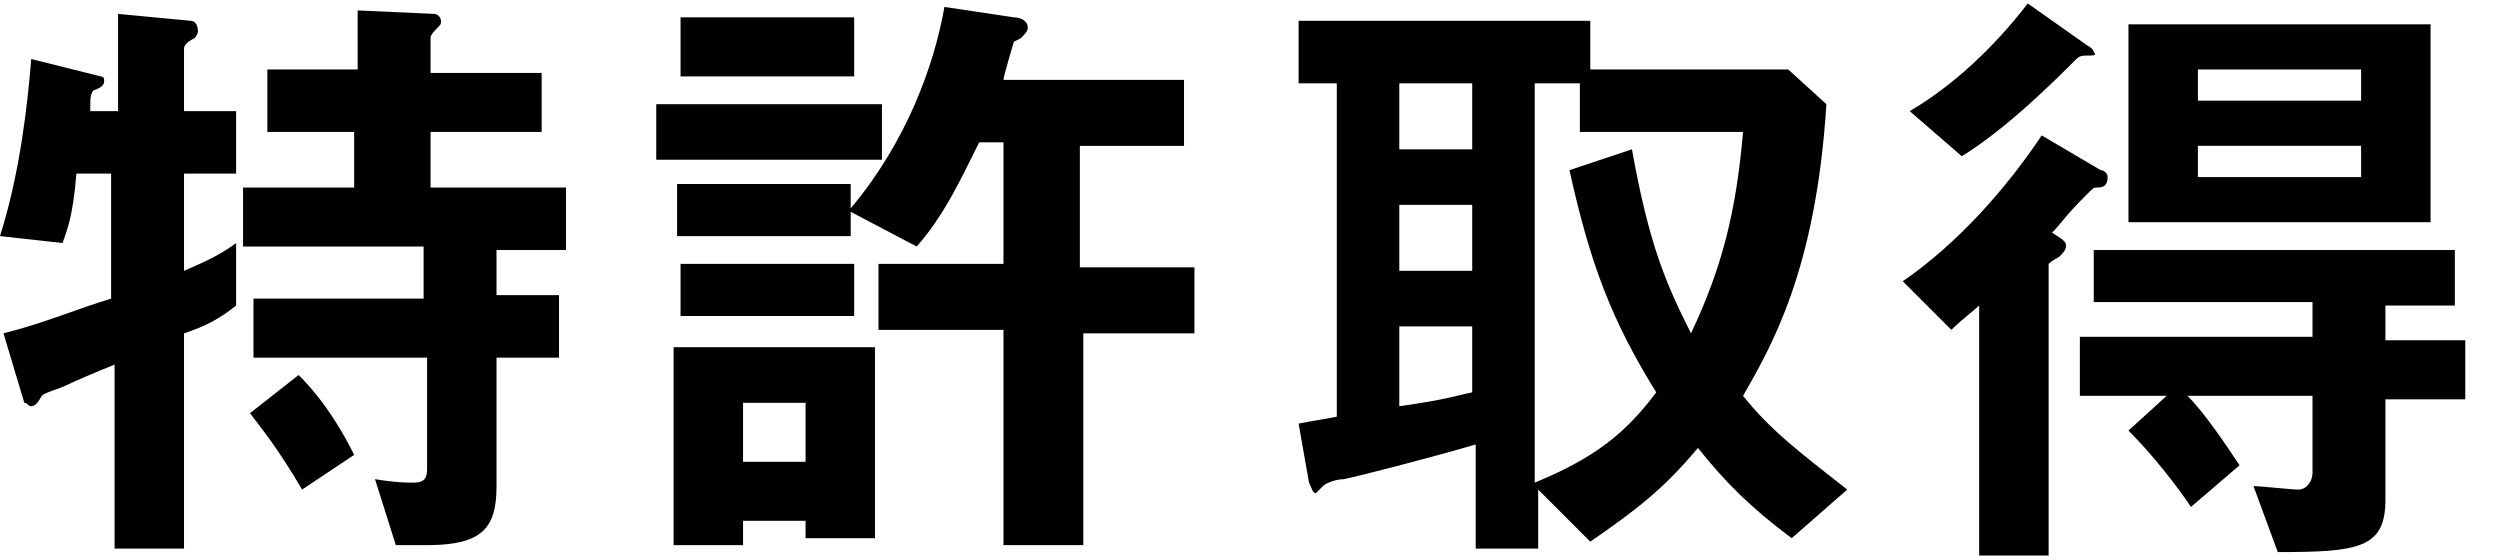
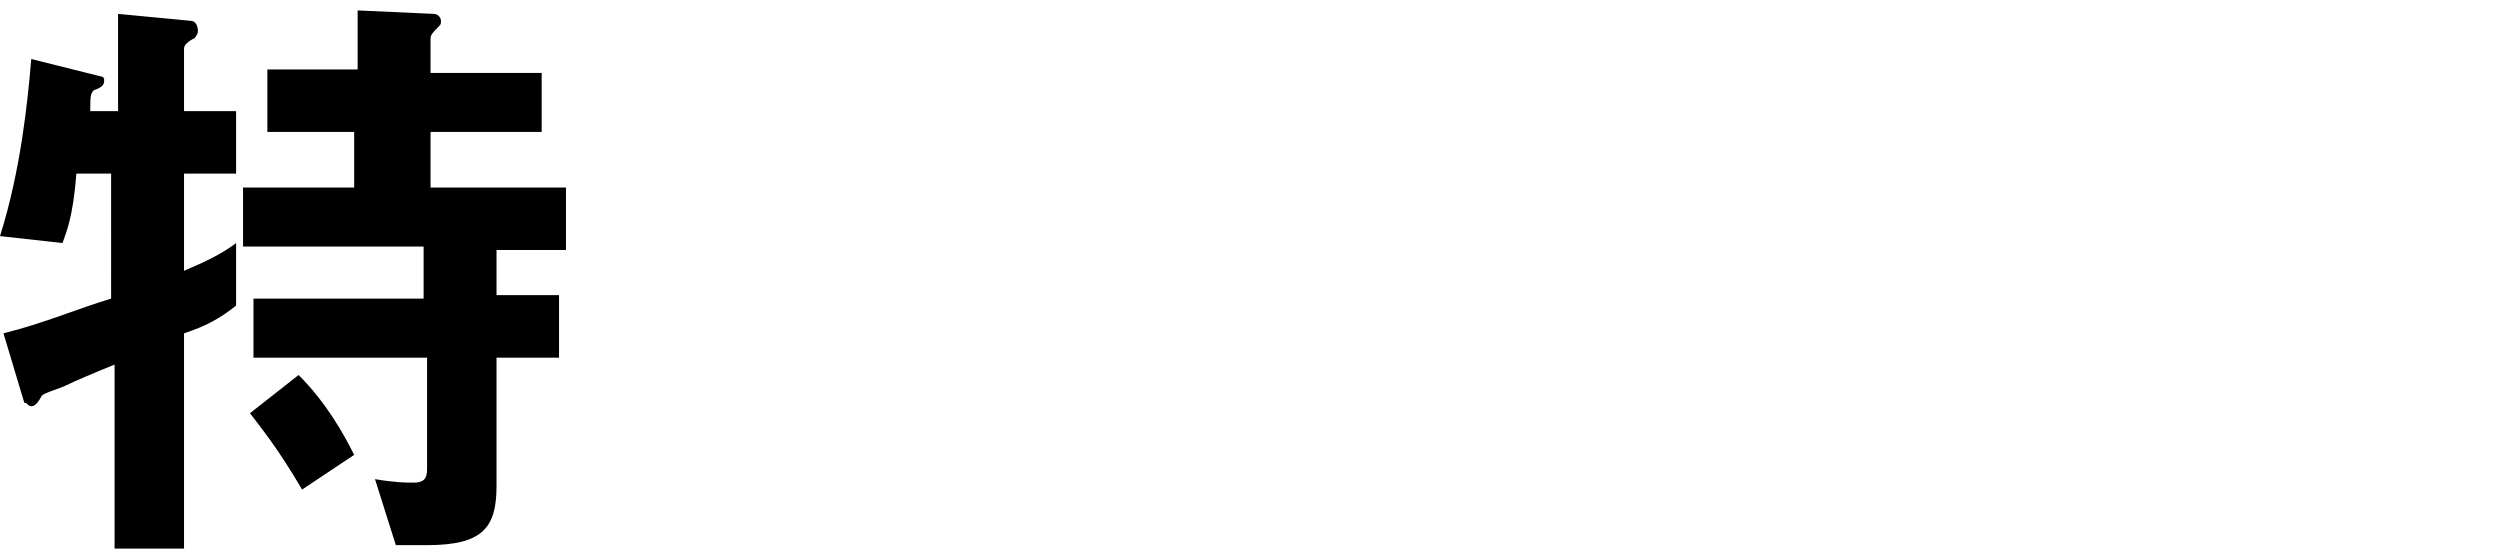
<svg xmlns="http://www.w3.org/2000/svg" version="1.1" id="レイヤー_1" x="0px" y="0px" width="72px" height="16px" viewBox="0 0 72 16" style="enable-background:new 0 0 72 16;" xml:space="preserve">
  <g>
    <path d="M5.3,9.6v6.2H3.3v-5.3c-0.5,0.2-1.2,0.5-1.4,0.6c-0.2,0.1-0.6,0.2-0.7,0.3c-0.1,0.2-0.2,0.3-0.3,0.3   c-0.1,0-0.1-0.1-0.2-0.1l-0.6-2c1.2-0.3,2.1-0.7,3.1-1V5h-1C2.1,6.3,1.9,6.7,1.8,7L0,6.8c0.6-1.9,0.8-3.9,0.9-5.1l2,0.5   C2.9,2.2,3,2.2,3,2.3C3,2.4,3,2.5,2.7,2.6C2.6,2.7,2.6,2.8,2.6,3.2h0.8V0.4l2.1,0.2c0.1,0,0.2,0.1,0.2,0.3c0,0.1-0.1,0.2-0.1,0.2   C5.4,1.2,5.3,1.3,5.3,1.4v1.8h1.5V5H5.3v2.8C6,7.5,6.4,7.3,6.8,7v1.8C6.3,9.2,5.9,9.4,5.3,9.6z M14.3,7.1v1.4h1.8v1.8h-1.8v3.7   c0,1.2-0.4,1.7-2,1.7h-0.9l-0.6-1.9c0.6,0.1,0.9,0.1,1.1,0.1c0.3,0,0.4-0.1,0.4-0.4v-3.2H7.3V8.6h4.9V7.1H7V5.4h3.2V3.8H7.7V2h2.6   V0.3l2.2,0.1c0.1,0,0.2,0.1,0.2,0.2c0,0.1,0,0.1-0.1,0.2c-0.1,0.1-0.2,0.2-0.2,0.3v1h3.2v1.7h-3.2v1.6h3.9v1.8H14.3z M8.7,14.1   c-0.7-1.2-1.2-1.8-1.5-2.2l1.4-1.1c0.8,0.8,1.3,1.7,1.6,2.3L8.7,14.1z" />
-     <path d="M18.9,4.6V3h6.5v1.6H18.9z M23.2,15.5V15h-1.8v0.7h-2V10h5.8v5.5H23.2z M19.6,9.1V7.6h5v1.5H19.6z M31.2,9.5v6.2h-2.3V9.5   h-3.6V7.6h3.6V4.1h-0.7c-0.5,1-1,2.1-1.8,3l-1.9-1v0.7h-5V5.3h5V6c1.6-1.9,2.4-4.1,2.7-5.8l2,0.3c0.2,0,0.4,0.1,0.4,0.3   c0,0.1-0.1,0.2-0.2,0.3c0,0-0.2,0.1-0.2,0.1c0,0-0.3,1-0.3,1.1h5.2v1.9h-3v3.5h3.3v1.9H31.2z M19.6,2.2V0.5h5v1.7H19.6z M23.2,11.6   h-1.8v1.7h1.8V11.6z" />
-     <path d="M51.6,15.5c-1.2-0.9-1.9-1.6-2.7-2.6c-1,1.2-1.8,1.8-3.1,2.7l-1.5-1.5v1.7h-1.8v-3c-1,0.3-3.3,0.9-3.8,1   c-0.2,0-0.5,0.1-0.6,0.2c-0.1,0.1-0.2,0.2-0.2,0.2c-0.1,0-0.1-0.1-0.2-0.3l-0.3-1.7c0.5-0.1,0.6-0.1,1.1-0.2V2.4h-1.1V0.6h8.4V2   h5.7l1.1,1c-0.3,4.8-1.6,7-2.4,8.4c0.8,1,1.6,1.6,3,2.7L51.6,15.5z M42.4,2.4h-2.1v1.9h2.1V2.4z M42.4,5.9h-2.1v1.9h2.1V5.9z    M42.4,9.4h-2.1v2.3c1.4-0.2,1.6-0.3,2.1-0.4V9.4z M45.5,3.8V2.4h-1.3v11.5c1.7-0.7,2.6-1.4,3.5-2.6c-1.3-2.1-1.9-3.7-2.5-6.4   l1.8-0.6c0.5,2.8,1,3.9,1.7,5.3c0.9-1.9,1.3-3.5,1.5-5.8H45.5z" />
-     <path d="M60.4,5.4c-0.1,0-0.1,0-0.3,0.2c-0.7,0.7-0.7,0.8-1,1.1l0.3,0.2c0.1,0.1,0.1,0.1,0.1,0.2c0,0.1-0.1,0.2-0.2,0.3   C59.1,7.5,59,7.6,59,7.6V16H57V8.8c-0.1,0.1-0.5,0.4-0.8,0.7l-1.4-1.4c1.6-1.1,3-2.7,4-4.2l1.7,1c0.1,0,0.2,0.1,0.2,0.2   C60.7,5.4,60.5,5.4,60.4,5.4z M60.1,1.6c-0.1,0-0.2,0-0.3,0.1c-0.6,0.6-2,2-3.3,2.8l-1.5-1.3c1.2-0.7,2.4-1.8,3.4-3.1l1.7,1.2   c0,0,0.2,0.1,0.2,0.2C60.4,1.6,60.3,1.6,60.1,1.6z M68.7,11.4v3c0,1.4-0.8,1.5-3.1,1.5L64.9,14c0.2,0,1.1,0.1,1.3,0.1   c0.2,0,0.4-0.2,0.4-0.5v-2.2H63c0.5,0.5,1.1,1.4,1.5,2l-1.4,1.2c-0.4-0.6-1.1-1.5-1.8-2.2l1.1-1h-2.5V9.7h6.7v-1h-6.3V7.2h10.4v1.6   h-2v1H71v1.7H68.7z M61.3,6.4V0.7H70v5.7H61.3z M68,2h-4.7v0.9H68V2z M68,4.2h-4.7v0.9H68V4.2z" />
  </g>
</svg>